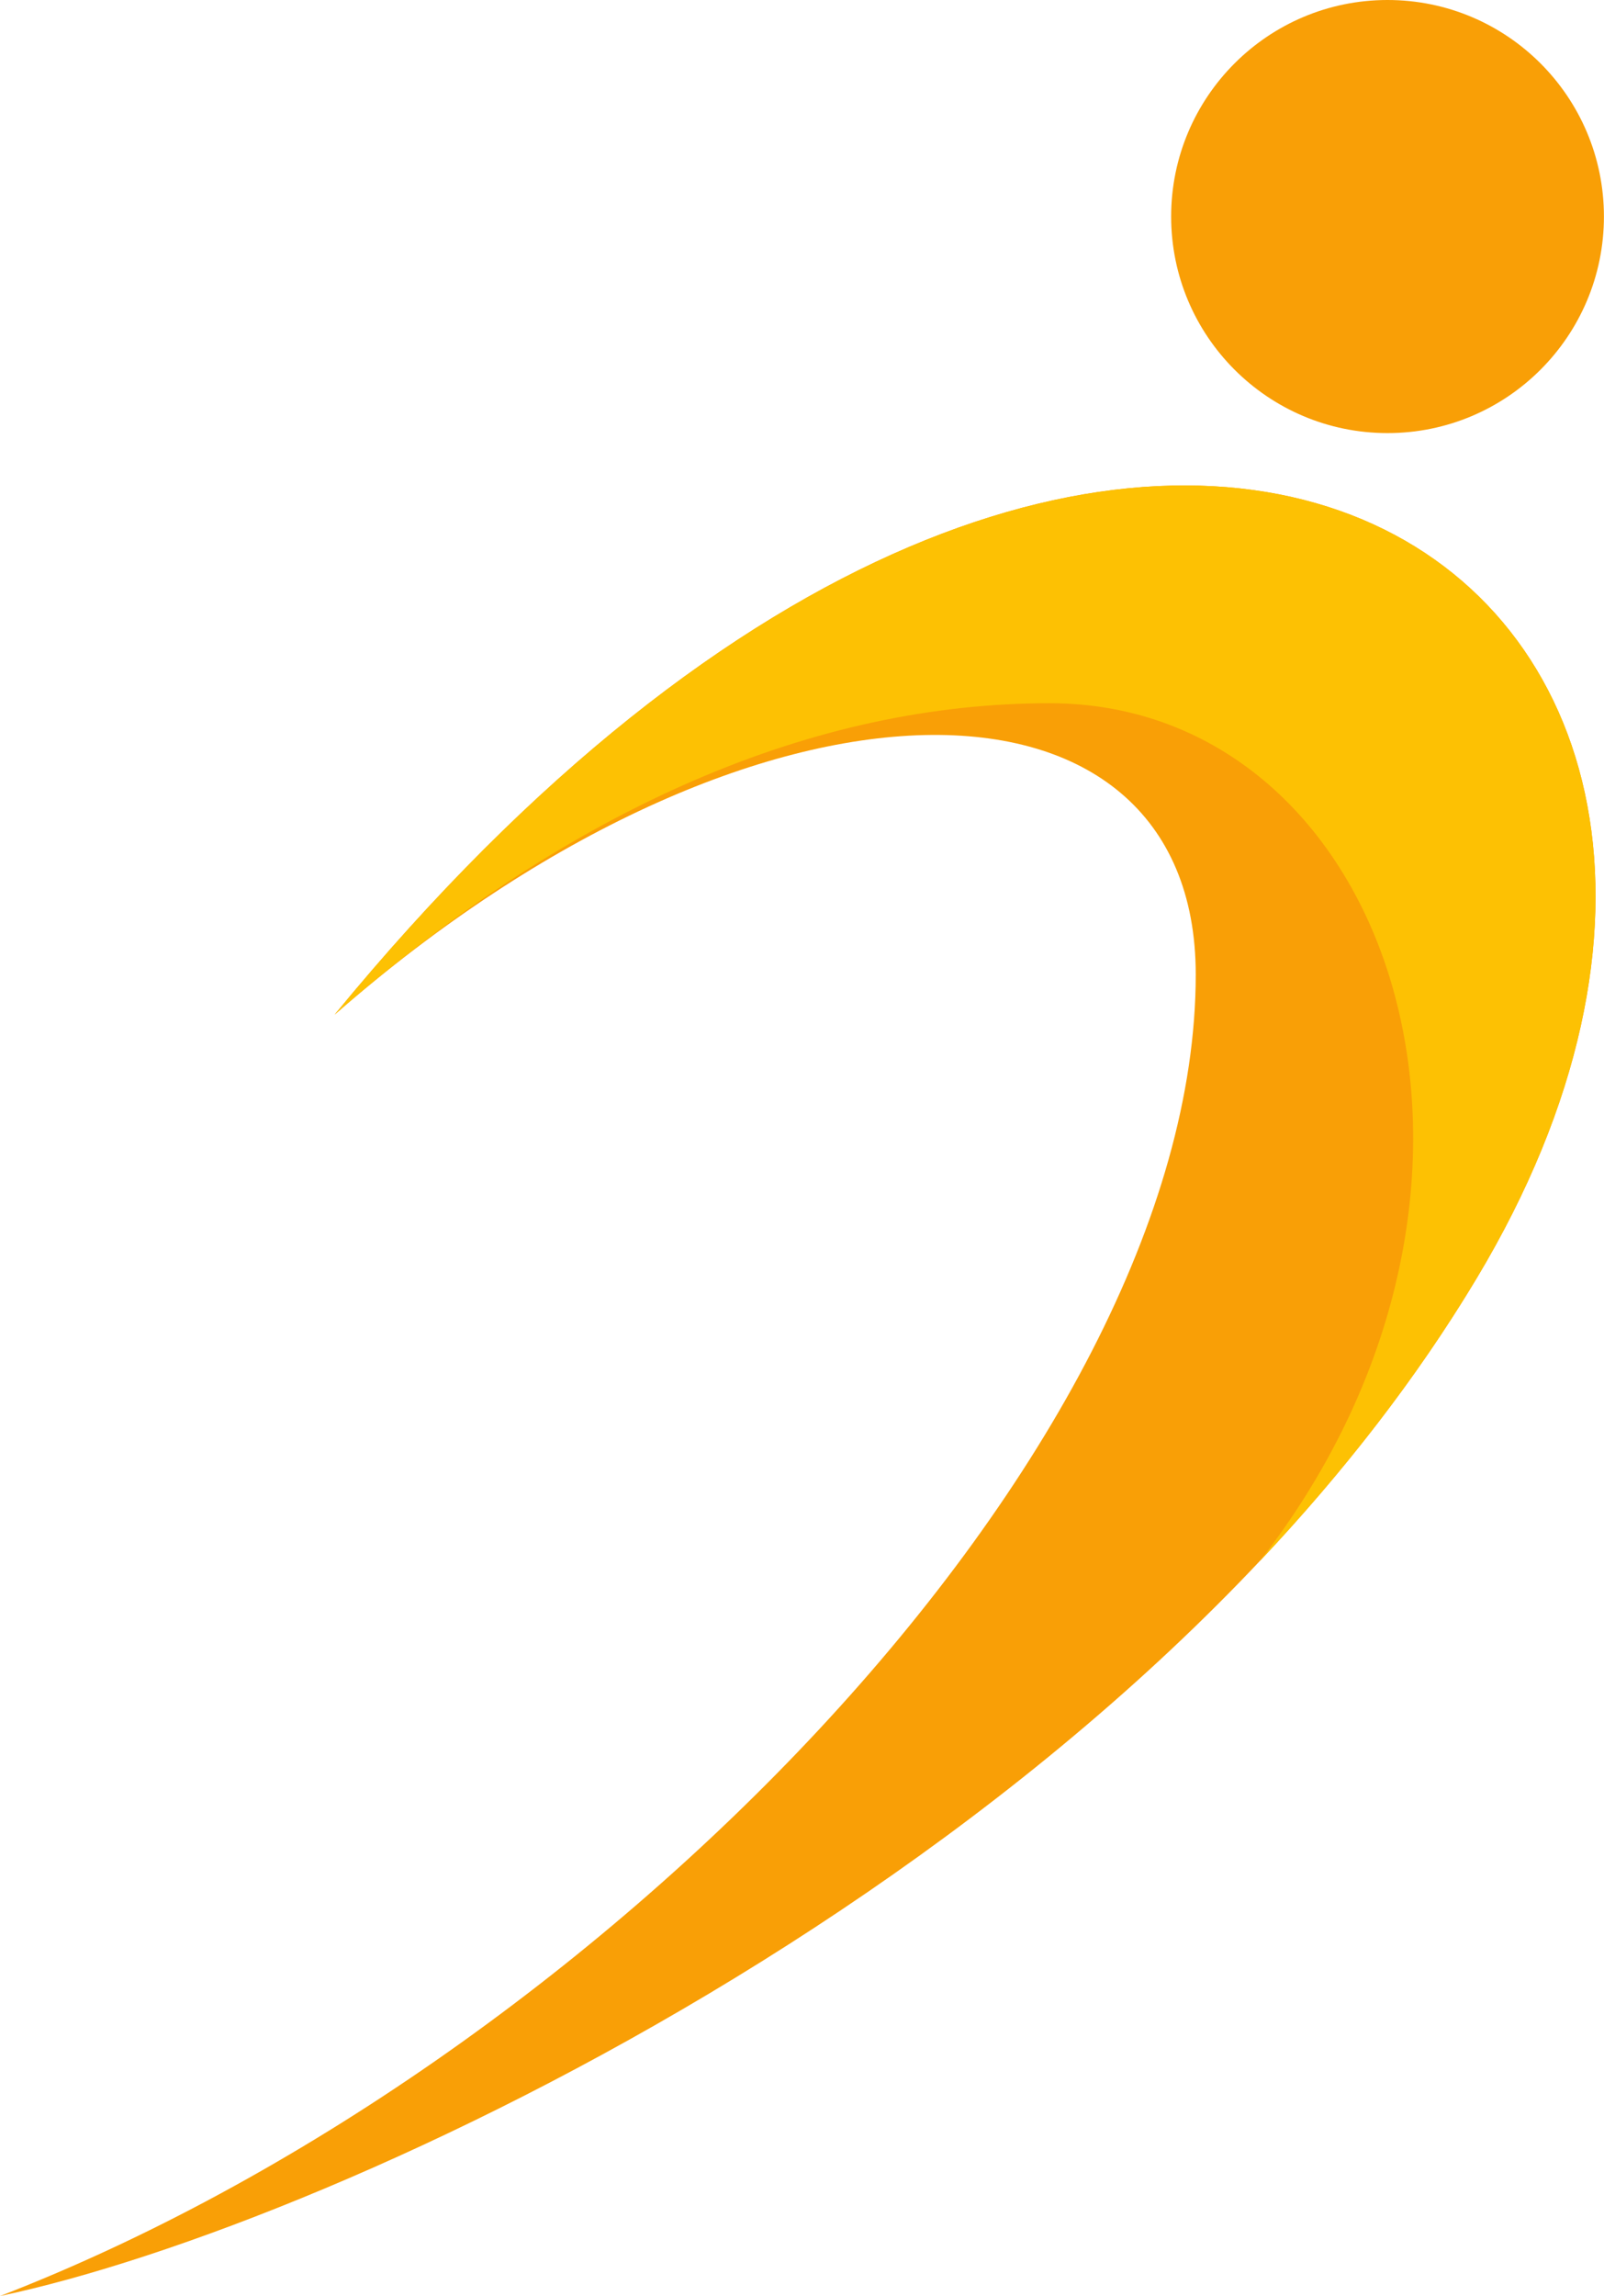
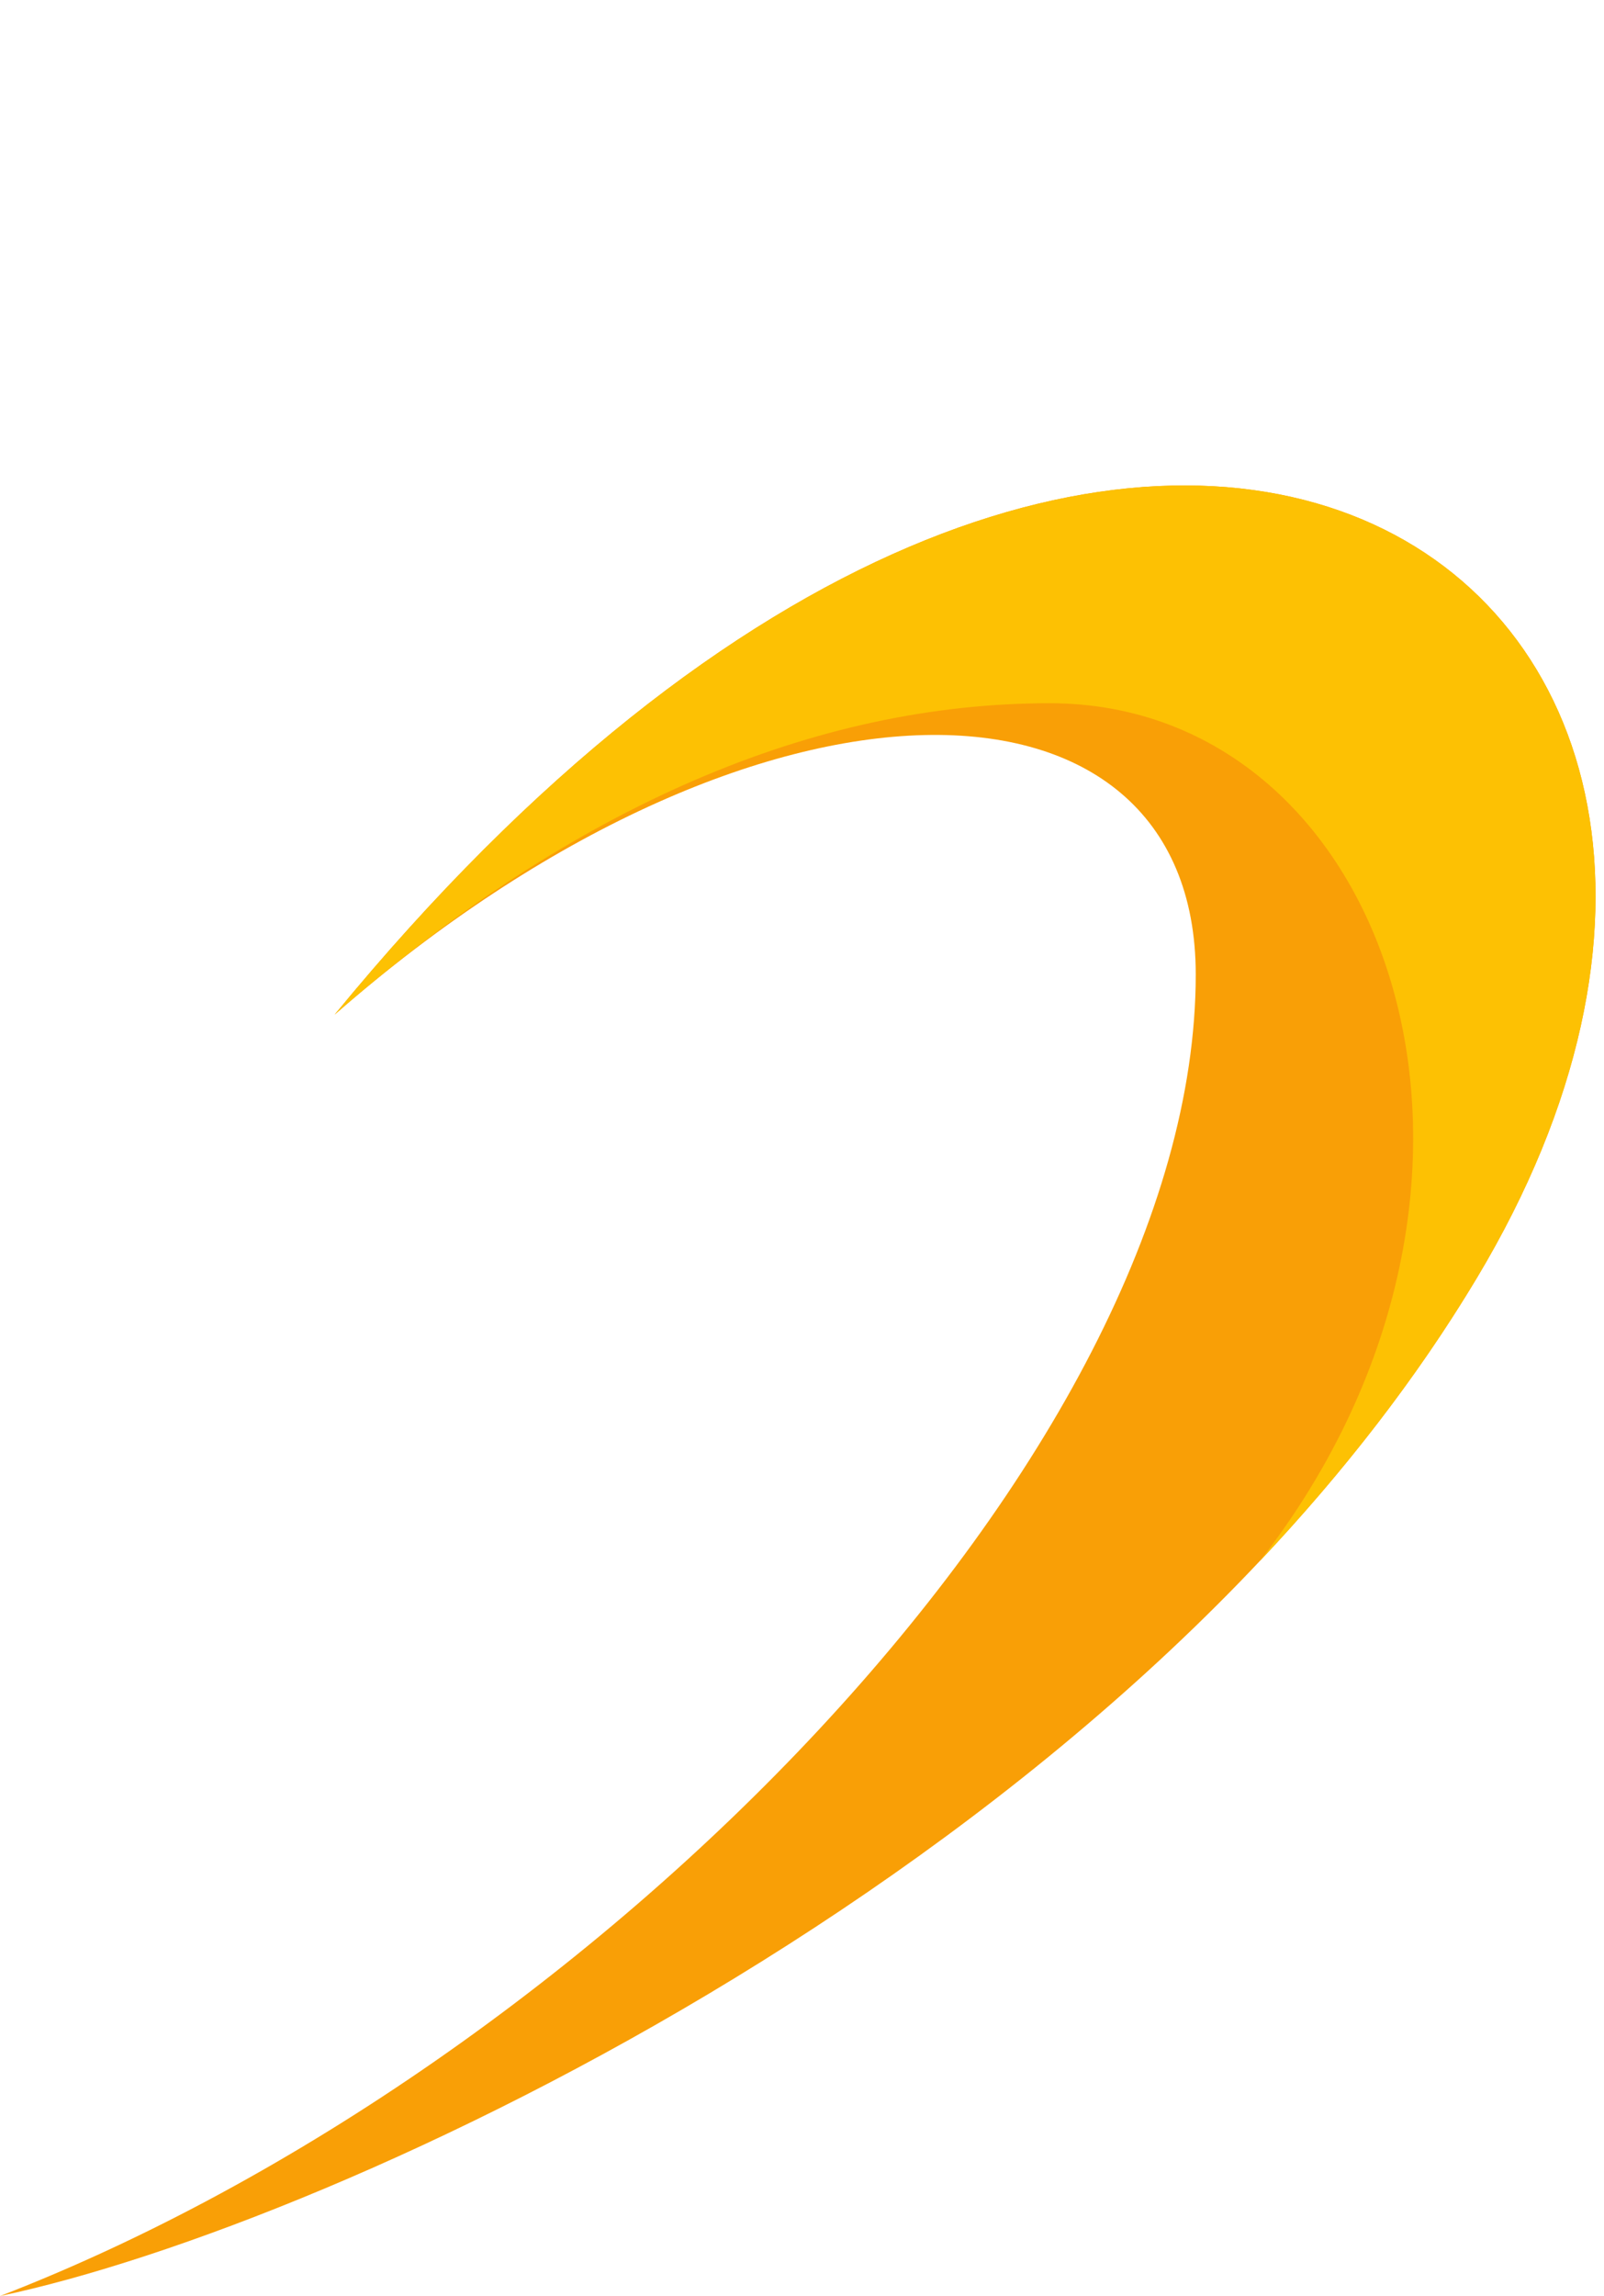
<svg xmlns="http://www.w3.org/2000/svg" version="1.1" id="Calque_1" x="0px" y="0px" width="22.371px" height="32px" viewBox="0 0 22.371 32" enable-background="new 0 0 22.371 32" xml:space="preserve">
  <g>
    <g>
      <path fill="#F99F06" d="M4.667,14.141c11.139-13.564,21.771-6.064,15.93,3.671C15.743,25.902,4.729,31.004,0,32    c8.214-3.173,16.677-11.732,16.677-18.418C16.677,9.101,10.579,8.977,4.667,14.141z" />
-       <circle fill="#F99F06" cx="19.352" cy="3.018" r="3.018" />
      <path fill="#FDC103" d="M4.667,14.141c3.343-2.92,6.705-4.34,9.972-4.34c4.76,0,7.047,6.673,2.931,11.957    c1.152-1.221,2.184-2.538,3.027-3.945C26.438,8.077,15.806,0.577,4.667,14.141z" />
    </g>
  </g>
</svg>